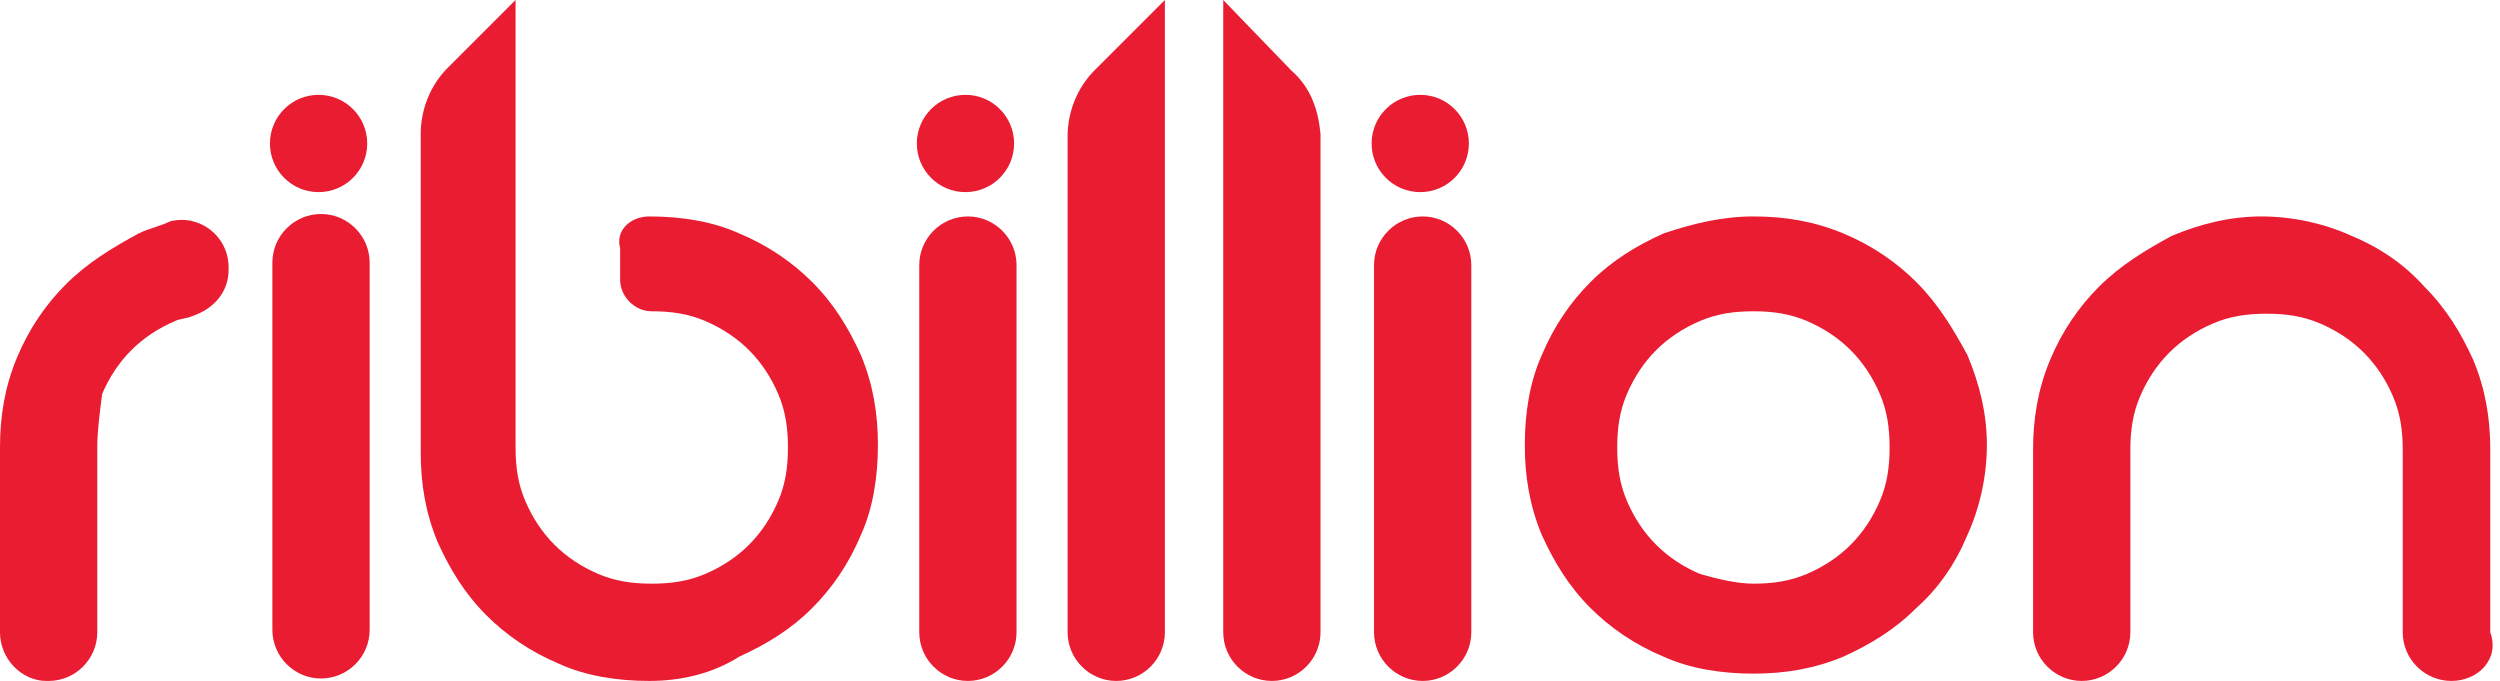
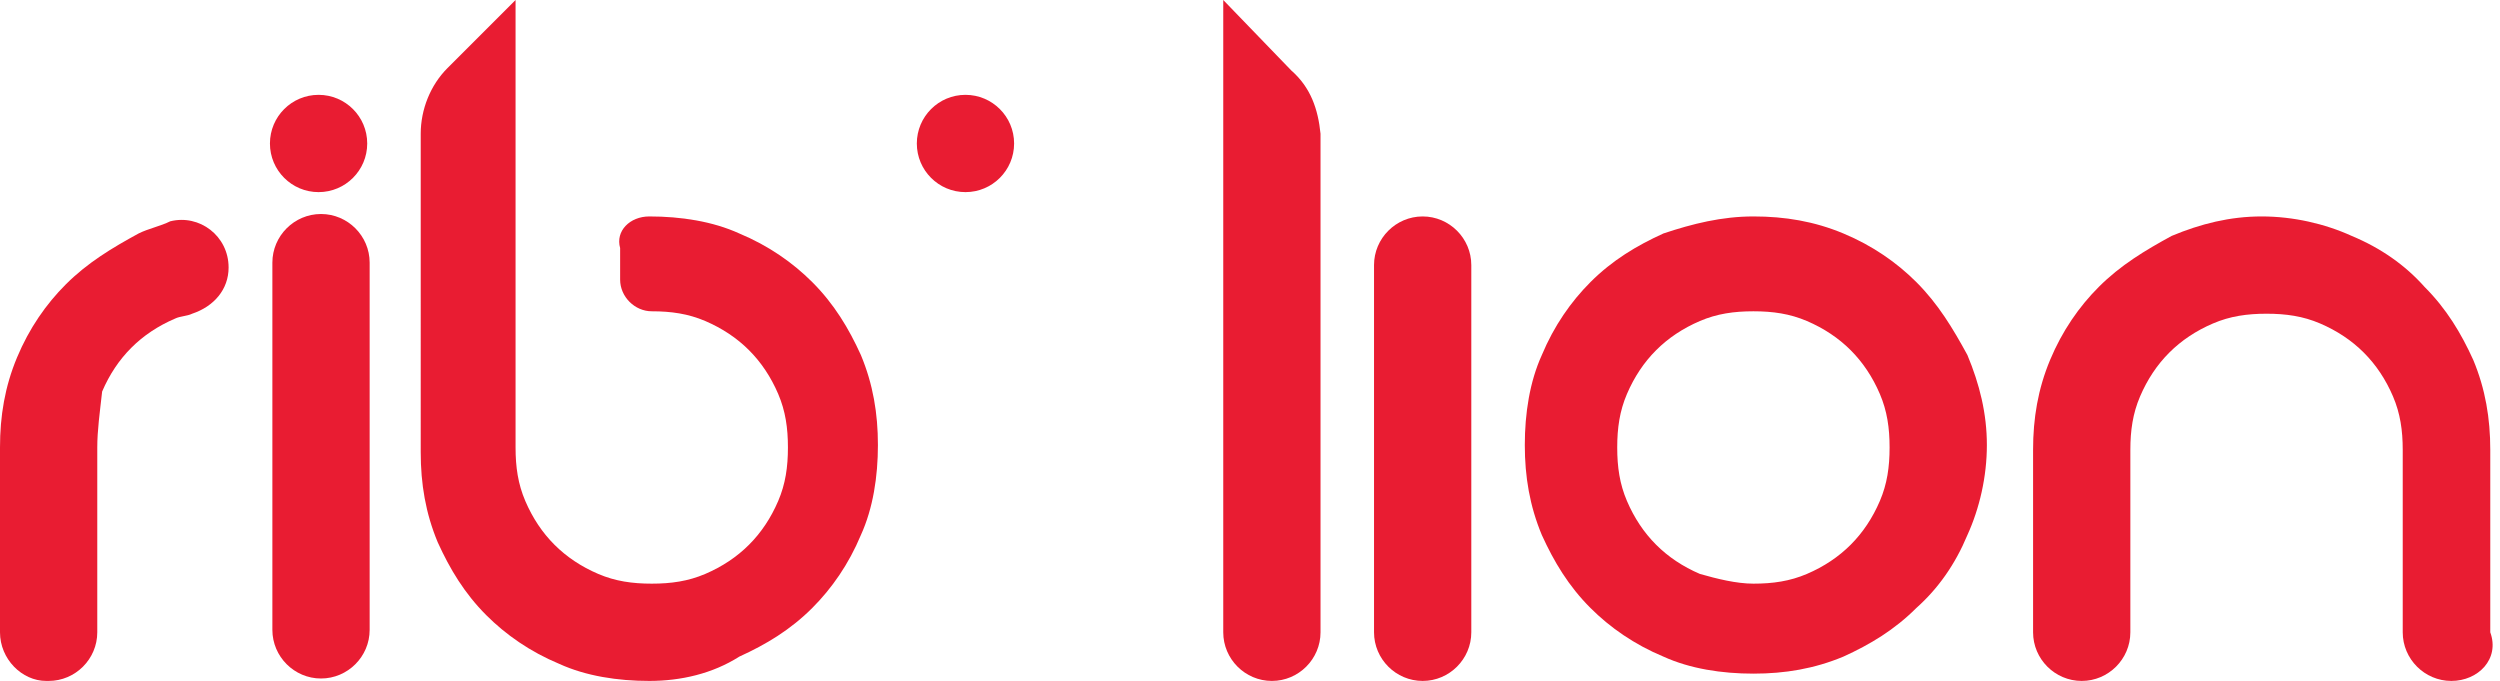
<svg xmlns="http://www.w3.org/2000/svg" version="1.1" id="Layer_1" x="0px" y="0px" width="102.8px" height="28px" viewBox="0 0 102.8 28" style="enable-background:new 0 0 102.8 28;" xml:space="preserve">
  <style type="text/css">
	.st0{fill:#E91C32;}
</style>
  <g>
-     <path class="st0" d="M0,18.4c0-1.3,0.2-2.5,0.7-3.7c0.5-1.2,1.2-2.2,2-3c0.9-0.9,1.9-1.5,3-2.1c0.4-0.2,0.9-0.3,1.3-0.5   c1.2-0.3,2.4,0.6,2.4,1.9v0.1c0,0.9-0.6,1.6-1.5,1.9c-0.2,0.1-0.5,0.1-0.7,0.2c-0.7,0.3-1.3,0.7-1.8,1.2c-0.5,0.5-0.9,1.1-1.2,1.8   C4.1,17,4,17.7,4,18.4V26C4,27.1,3.1,28,2,28H1.9C0.9,28,0,27.1,0,26V18.4z" />
+     <path class="st0" d="M0,18.4c0-1.3,0.2-2.5,0.7-3.7c0.5-1.2,1.2-2.2,2-3c0.9-0.9,1.9-1.5,3-2.1c0.4-0.2,0.9-0.3,1.3-0.5   c1.2-0.3,2.4,0.6,2.4,1.9c0,0.9-0.6,1.6-1.5,1.9c-0.2,0.1-0.5,0.1-0.7,0.2c-0.7,0.3-1.3,0.7-1.8,1.2c-0.5,0.5-0.9,1.1-1.2,1.8   C4.1,17,4,17.7,4,18.4V26C4,27.1,3.1,28,2,28H1.9C0.9,28,0,27.1,0,26V18.4z" />
    <path class="st0" d="M13.2,27.9L13.2,27.9c1.1,0,2-0.9,2-2V10.8c0-1.1-0.9-2-2-2h0c-1.1,0-2,0.9-2,2v15.1   C11.2,27,12.1,27.9,13.2,27.9z" />
    <path class="st0" d="M26.7,8.9c1.3,0,2.6,0.2,3.7,0.7c1.2,0.5,2.2,1.2,3,2c0.9,0.9,1.5,1.9,2,3c0.5,1.2,0.7,2.4,0.7,3.7   c0,1.3-0.2,2.6-0.7,3.7c-0.5,1.2-1.2,2.2-2,3c-0.9,0.9-1.9,1.5-3,2C29.3,27.7,28,28,26.7,28c-1.3,0-2.6-0.2-3.7-0.7   c-1.2-0.5-2.2-1.2-3-2c-0.9-0.9-1.5-1.9-2-3c-0.5-1.2-0.7-2.4-0.7-3.7V5.5c0-1,0.4-2,1.1-2.7l2.8-2.8v18.4c0,0.8,0.1,1.5,0.4,2.2   c0.3,0.7,0.7,1.3,1.2,1.8c0.5,0.5,1.1,0.9,1.8,1.2c0.7,0.3,1.4,0.4,2.2,0.4c0.8,0,1.5-0.1,2.2-0.4c0.7-0.3,1.3-0.7,1.8-1.2   c0.5-0.5,0.9-1.1,1.2-1.8c0.3-0.7,0.4-1.4,0.4-2.2c0-0.8-0.1-1.5-0.4-2.2c-0.3-0.7-0.7-1.3-1.2-1.8c-0.5-0.5-1.1-0.9-1.8-1.2   c-0.7-0.3-1.4-0.4-2.2-0.4l0,0c-0.7,0-1.3-0.6-1.3-1.3v-1.3C25.3,9.5,25.9,8.9,26.7,8.9L26.7,8.9z" />
-     <path class="st0" d="M39.8,28L39.8,28c-1.1,0-2-0.9-2-2V10.9c0-1.1,0.9-2,2-2h0c1.1,0,2,0.9,2,2V26C41.8,27.1,40.9,28,39.8,28z" />
    <path class="st0" d="M53.1,2.9L50.3,0v26c0,1.1,0.9,2,2,2h0c1.1,0,2-0.9,2-2V5.5C54.2,4.5,53.9,3.6,53.1,2.9z" />
-     <path class="st0" d="M45,2.9L47.9,0v26c0,1.1-0.9,2-2,2h0c-1.1,0-2-0.9-2-2V5.6C43.9,4.6,44.3,3.6,45,2.9z" />
    <path class="st0" d="M58.5,28L58.5,28c-1.1,0-2-0.9-2-2V10.9c0-1.1,0.9-2,2-2h0c1.1,0,2,0.9,2,2V26C60.5,27.1,59.6,28,58.5,28z" />
    <path class="st0" d="M72.1,8.9c1.3,0,2.5,0.2,3.7,0.7c1.2,0.5,2.2,1.2,3,2c0.9,0.9,1.5,1.9,2.1,3c0.5,1.2,0.8,2.4,0.8,3.7   c0,1.3-0.3,2.6-0.8,3.7c-0.5,1.2-1.2,2.2-2.1,3c-0.9,0.9-1.9,1.5-3,2c-1.2,0.5-2.4,0.7-3.7,0.7c-1.3,0-2.6-0.2-3.7-0.7   c-1.2-0.5-2.2-1.2-3-2c-0.9-0.9-1.5-1.9-2-3c-0.5-1.2-0.7-2.4-0.7-3.7c0-1.3,0.2-2.6,0.7-3.7c0.5-1.2,1.2-2.2,2-3   c0.9-0.9,1.9-1.5,3-2C69.6,9.2,70.8,8.9,72.1,8.9z M72.1,24c0.8,0,1.5-0.1,2.2-0.4c0.7-0.3,1.3-0.7,1.8-1.2   c0.5-0.5,0.9-1.1,1.2-1.8c0.3-0.7,0.4-1.4,0.4-2.2c0-0.8-0.1-1.5-0.4-2.2c-0.3-0.7-0.7-1.3-1.2-1.8c-0.5-0.5-1.1-0.9-1.8-1.2   c-0.7-0.3-1.4-0.4-2.2-0.4c-0.8,0-1.5,0.1-2.2,0.4c-0.7,0.3-1.3,0.7-1.8,1.2c-0.5,0.5-0.9,1.1-1.2,1.8c-0.3,0.7-0.4,1.4-0.4,2.2   c0,0.8,0.1,1.5,0.4,2.2c0.3,0.7,0.7,1.3,1.2,1.8c0.5,0.5,1.1,0.9,1.8,1.2C70.6,23.8,71.4,24,72.1,24z" />
    <path class="st0" d="M100.8,28L100.8,28c-1.1,0-2-0.9-2-2v-7.5c0-0.8-0.1-1.5-0.4-2.2c-0.3-0.7-0.7-1.3-1.2-1.8   c-0.5-0.5-1.1-0.9-1.8-1.2c-0.7-0.3-1.4-0.4-2.2-0.4c-0.8,0-1.5,0.1-2.2,0.4c-0.7,0.3-1.3,0.7-1.8,1.2c-0.5,0.5-0.9,1.1-1.2,1.8   c-0.3,0.7-0.4,1.4-0.4,2.2V26c0,1.1-0.9,2-2,2h0c-1.1,0-2-0.9-2-2v-7.5c0-1.3,0.2-2.5,0.7-3.7c0.5-1.2,1.2-2.2,2-3   c0.9-0.9,1.9-1.5,3-2.1c1.2-0.5,2.4-0.8,3.7-0.8c1.3,0,2.6,0.3,3.7,0.8c1.2,0.5,2.2,1.2,3,2.1c0.9,0.9,1.5,1.9,2,3   c0.5,1.2,0.7,2.4,0.7,3.7V26C102.8,27.1,101.9,28,100.8,28z" />
    <circle class="st0" cx="13.1" cy="5.9" r="2" />
    <circle class="st0" cx="39.7" cy="5.9" r="2" />
-     <circle class="st0" cx="58.4" cy="5.9" r="2" />
  </g>
</svg>